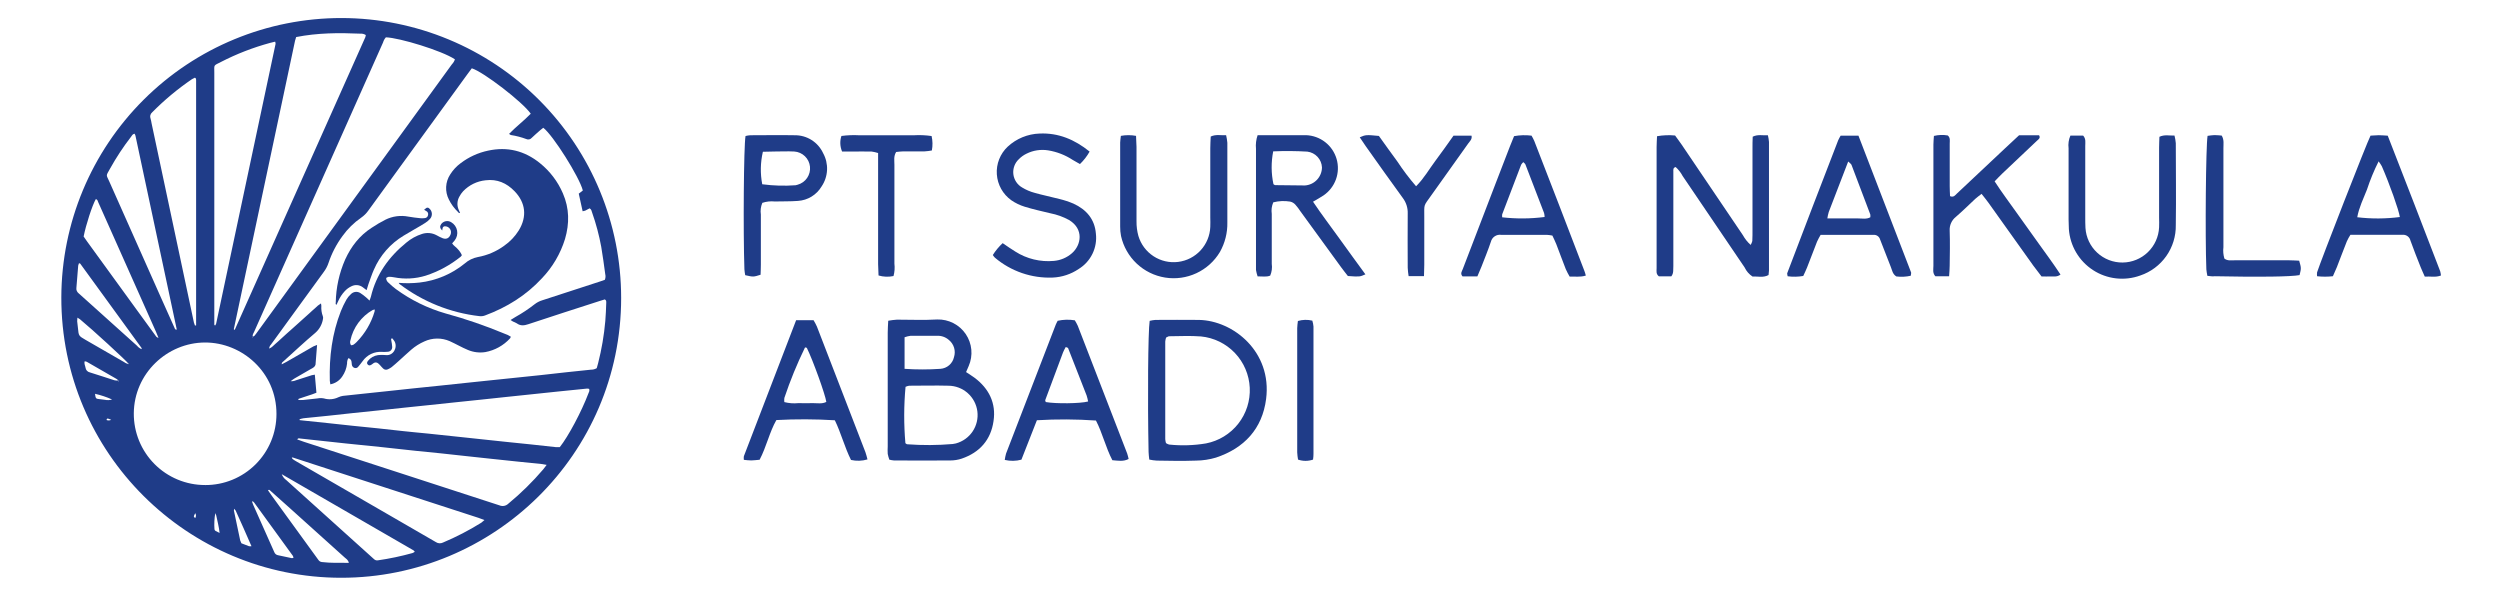
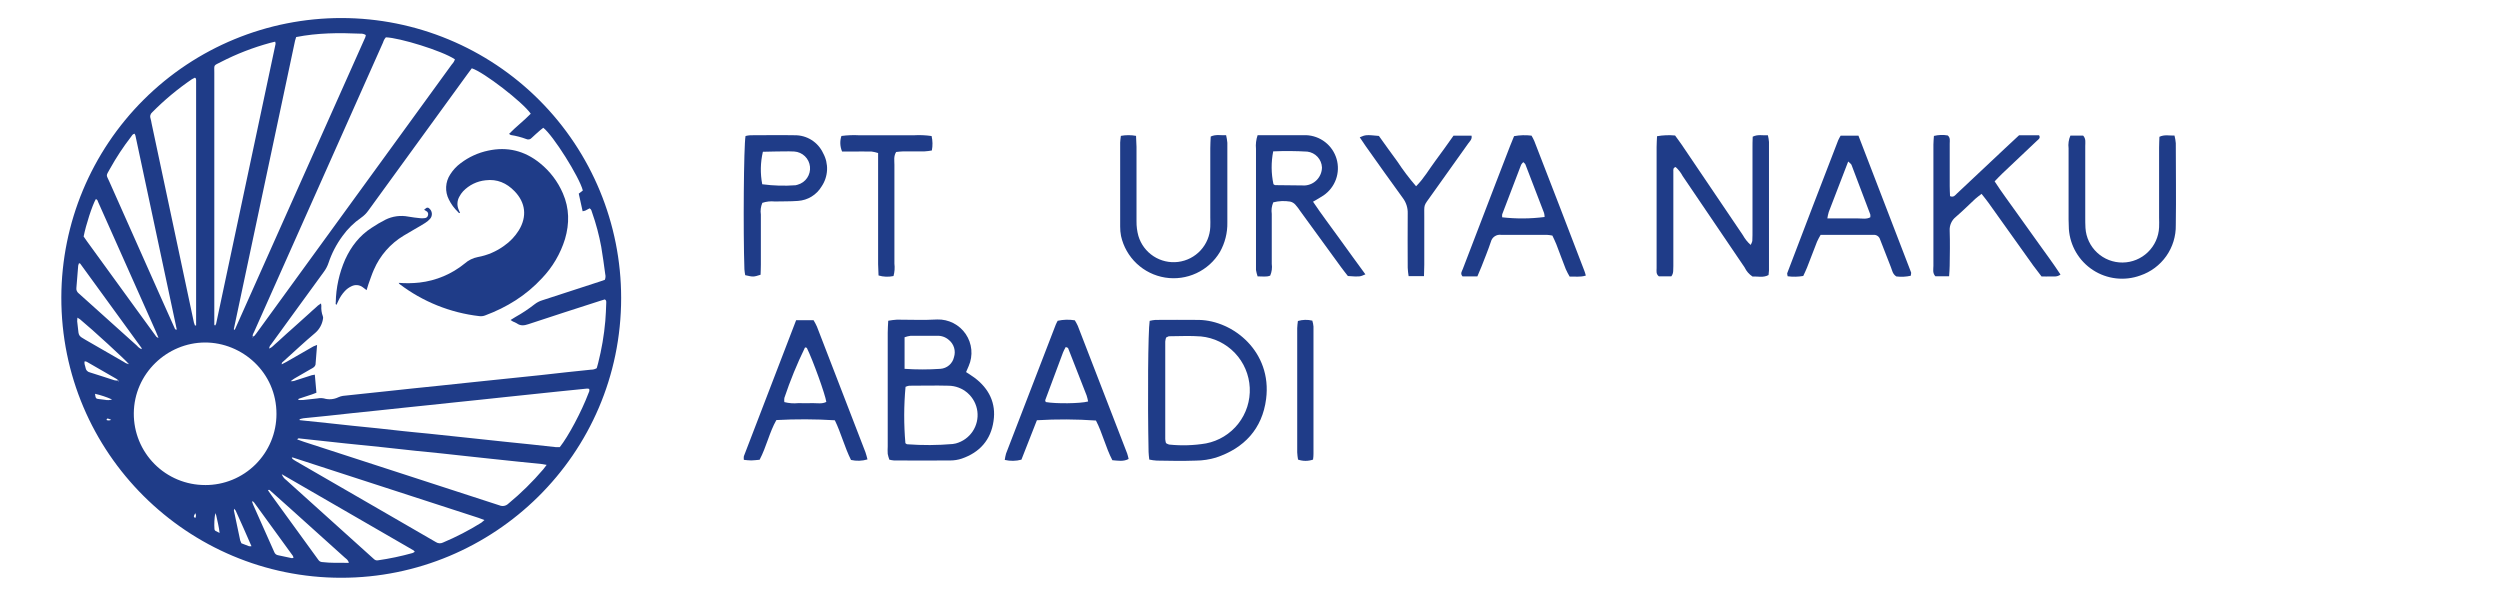
<svg xmlns="http://www.w3.org/2000/svg" width="693" height="167" viewBox="0 0 693 167" fill="none">
  <path d="M463.291 76.6H459.841C458.991 75.94 459.211 75.1 459.211 74.35C459.211 69.237 459.211 64.13 459.211 59.03C459.211 52.937 459.211 46.847 459.211 40.76C459.211 39.76 459.291 38.83 459.331 37.76C460.981 37.469 462.663 37.402 464.331 37.56C464.891 38.35 465.541 39.19 466.141 40.07L483.141 65.21C483.696 66.219 484.419 67.125 485.281 67.89C485.487 67.555 485.643 67.191 485.741 66.81C485.801 65.73 485.791 64.65 485.791 63.57V41.15C485.791 40.08 485.791 39.01 485.851 37.89C487.281 37.18 488.621 37.59 490.061 37.5C490.211 38.108 490.311 38.726 490.361 39.35C490.361 51.23 490.361 63.113 490.361 75C490.342 75.415 490.302 75.829 490.241 76.24C488.771 77.05 487.241 76.57 485.791 76.65C484.846 76.031 484.092 75.162 483.611 74.14C477.871 65.7 472.141 57.247 466.421 48.78C465.928 47.846 465.274 47.007 464.491 46.3C463.731 46.51 463.851 47.07 463.851 47.52C463.851 50.47 463.851 53.41 463.851 56.36C463.851 62.15 463.851 67.95 463.851 73.74C463.771 74.69 464.001 75.7 463.291 76.6Z" fill="#1F3C88" />
  <path d="M540.291 76.59H536.491C535.641 75.67 535.941 74.64 535.941 73.7C535.941 65.16 535.941 56.617 535.941 48.07C535.941 45.42 535.941 42.77 535.941 40.07C535.941 39.31 536.031 38.54 536.081 37.68C537.338 37.37 538.645 37.326 539.921 37.55C540.681 38.19 540.461 39.03 540.461 39.78C540.461 43.71 540.461 47.64 540.461 51.56C540.461 52.56 540.521 53.49 540.551 54.37C541.551 54.81 541.991 54.1 542.451 53.66C546.901 49.5 551.321 45.32 555.761 41.15L559.681 37.5H565.231C565.701 38.29 565.061 38.62 564.671 38.99C561.471 42.03 558.261 45.067 555.041 48.1C554.341 48.76 553.691 49.47 552.911 50.27C554.911 53.37 557.041 56.17 559.071 59.05C561.101 61.93 563.071 64.63 565.071 67.44C567.071 70.25 569.211 73.1 571.171 76.11C570.171 76.86 569.271 76.58 568.431 76.63C567.591 76.68 566.871 76.63 565.911 76.63C565.151 75.63 564.361 74.63 563.631 73.63C559.457 67.803 555.294 61.967 551.141 56.12C550.581 55.34 549.961 54.6 549.291 53.74C548.601 54.29 548.041 54.67 547.551 55.12C545.751 56.79 544.011 58.53 542.161 60.12C541.589 60.574 541.134 61.159 540.837 61.826C540.539 62.492 540.407 63.221 540.451 63.95C540.561 67.18 540.501 70.43 540.451 73.67C540.451 74.61 540.361 75.47 540.291 76.59Z" fill="#1F3C88" />
  <path d="M348.611 37.47H353.761C356.511 37.47 359.261 37.47 362.011 37.47C363.94 37.532 365.8 38.202 367.325 39.384C368.85 40.567 369.962 42.201 370.502 44.054C371.043 45.907 370.983 47.883 370.333 49.7C369.682 51.517 368.474 53.081 366.881 54.17C366.001 54.77 365.051 55.27 363.971 55.91C366.331 59.45 368.841 62.71 371.231 66.05C373.621 69.39 376.051 72.7 378.491 76.05C376.911 76.74 376.911 76.74 373.631 76.51C373.071 75.78 372.391 74.95 371.761 74.08C368.001 68.934 364.247 63.777 360.501 58.61C360.072 57.948 359.594 57.32 359.071 56.73C358.691 56.299 358.182 56.001 357.621 55.88C356.066 55.625 354.476 55.697 352.951 56.09C352.517 57.097 352.372 58.205 352.531 59.29C352.531 63.9 352.531 68.51 352.531 73.13C352.691 74.239 352.542 75.371 352.101 76.4C351.031 76.85 349.881 76.58 348.611 76.62C348.414 76.043 348.263 75.451 348.161 74.85C348.161 73.38 348.161 71.91 348.161 70.44C348.161 60.72 348.161 51 348.161 41.28C348.035 39.993 348.189 38.693 348.611 37.47ZM352.931 41.96C352.337 44.967 352.361 48.063 353.001 51.06C353.171 51.15 353.331 51.32 353.501 51.32C356.241 51.32 358.991 51.41 361.731 51.41C363.002 51.322 364.193 50.759 365.068 49.833C365.942 48.906 366.436 47.684 366.451 46.41C366.402 45.318 365.967 44.278 365.224 43.476C364.48 42.674 363.476 42.162 362.391 42.03C359.241 41.842 356.083 41.818 352.931 41.96Z" fill="#1F3C88" />
  <path d="M439.591 76.39C437.961 76.89 436.591 76.6 435.111 76.68C434.714 76.007 434.353 75.312 434.031 74.6C433.131 72.32 432.301 70.01 431.421 67.73C431.101 66.92 430.711 66.14 430.321 65.3C429.819 65.2 429.311 65.133 428.801 65.1C424.581 65.1 420.351 65.1 416.131 65.1C415.5 65.007 414.858 65.152 414.329 65.507C413.801 65.862 413.423 66.402 413.271 67.02C412.491 69.34 411.561 71.61 410.671 73.9C410.321 74.8 409.921 75.69 409.531 76.61H405.411C404.711 75.83 405.241 75.22 405.471 74.61C408.524 66.61 411.581 58.643 414.641 50.71C415.974 47.323 417.281 43.937 418.561 40.55C418.921 39.64 419.301 38.73 419.701 37.74C421.297 37.447 422.93 37.399 424.541 37.6C424.82 38.076 425.073 38.567 425.301 39.07C429.967 51.07 434.594 63.07 439.181 75.07C439.321 75.36 439.401 75.74 439.591 76.39ZM428.161 60.15C428.162 59.772 428.111 59.395 428.011 59.03C426.311 54.537 424.587 50.053 422.841 45.58C422.751 45.35 422.481 45.18 422.261 44.94C422.027 45.15 421.825 45.393 421.661 45.66C419.901 50.227 418.151 54.807 416.411 59.4C416.365 59.678 416.365 59.962 416.411 60.24C420.317 60.681 424.262 60.651 428.161 60.15Z" fill="#1F3C88" />
-   <path d="M646.681 76.57C645.222 76.735 643.749 76.735 642.291 76.57C642.248 76.215 642.248 75.855 642.291 75.5C643.291 72.34 656.181 39.33 657.111 37.6C657.831 37.6 658.601 37.48 659.381 37.48C660.161 37.48 660.931 37.56 661.881 37.61C666.801 50.12 671.591 62.67 676.421 75.19C676.524 75.577 676.594 75.971 676.631 76.37C675.081 76.97 673.631 76.55 672.151 76.68C671.731 75.68 671.341 74.93 671.031 74.12C670.031 71.66 669.091 69.19 668.181 66.7C668.075 66.222 667.803 65.796 667.413 65.499C667.023 65.203 666.54 65.054 666.051 65.08C661.241 65.08 656.431 65.08 651.541 65.08C651.165 65.666 650.83 66.277 650.541 66.91C649.591 69.28 648.711 71.67 647.781 74.05C647.461 74.85 647.081 75.66 646.681 76.57ZM665.241 60.16C664.931 58.16 662.411 51.05 660.241 46.08C659.977 45.609 659.679 45.158 659.351 44.73C658.087 47.247 657.011 49.854 656.131 52.53C655.131 55.06 653.911 57.53 653.431 60.22C657.355 60.689 661.322 60.668 665.241 60.16Z" fill="#1F3C88" />
  <path d="M529.66 76.44C528.348 76.734 526.995 76.798 525.66 76.63C524.61 75.97 524.51 74.92 524.15 74.04C523.15 71.49 522.15 68.92 521.15 66.35C521.038 65.972 520.801 65.642 520.478 65.415C520.155 65.188 519.765 65.077 519.37 65.1H504.68C504.313 65.715 503.979 66.349 503.68 67C502.74 69.37 501.851 71.77 500.921 74.14C500.601 74.95 500.211 75.73 499.861 76.5C498.429 76.745 496.97 76.772 495.53 76.58C495.46 76.09 495.361 75.87 495.421 75.72C500.087 63.44 504.794 51.167 509.54 38.9C509.743 38.453 509.974 38.019 510.23 37.6H515.16C520.047 50.267 524.914 62.91 529.76 75.53C529.81 75.77 529.69 76.09 529.66 76.44ZM506.54 60.54H510.74C512.12 60.54 513.491 60.54 514.861 60.54C516.231 60.54 517.351 60.83 518.451 60.23C518.484 59.974 518.484 59.716 518.451 59.46C516.721 54.87 515 50.28 513.24 45.71C513.13 45.42 512.78 45.23 512.32 44.77C510.45 49.61 508.68 54.16 506.93 58.77C506.76 59.35 506.63 59.942 506.54 60.54Z" fill="#1F3C88" />
  <path d="M310.701 37.66C312.092 37.404 313.519 37.404 314.911 37.66C314.911 38.78 315.041 39.74 315.041 40.71C315.041 47.59 315.041 54.46 315.041 61.34C315.022 62.711 315.197 64.078 315.561 65.4C316.247 67.71 317.731 69.702 319.748 71.021C321.765 72.341 324.185 72.901 326.576 72.603C328.968 72.306 331.177 71.169 332.809 69.396C334.441 67.623 335.392 65.328 335.491 62.92C335.551 62.04 335.491 61.15 335.491 60.27C335.491 53.88 335.491 47.5 335.491 41.11C335.491 40.04 335.561 38.97 335.611 37.85C337.061 37.17 338.401 37.56 339.881 37.48C340.045 38.171 340.158 38.873 340.221 39.58C340.221 46.95 340.221 54.32 340.221 61.69C340.274 64.545 339.563 67.363 338.161 69.85C336.627 72.418 334.358 74.466 331.647 75.729C328.936 76.993 325.909 77.414 322.956 76.938C320.004 76.462 317.262 75.11 315.086 73.059C312.91 71.007 311.4 68.35 310.751 65.43C310.581 64.561 310.5 63.676 310.511 62.79C310.511 55.03 310.511 47.27 310.511 39.51C310.521 38.97 310.631 38.4 310.701 37.66Z" fill="#1F3C88" />
-   <path d="M277.94 67.4C279.32 68.32 280.34 69.08 281.44 69.73C284.627 71.761 288.399 72.672 292.16 72.32C294.012 72.156 295.763 71.406 297.16 70.18C299.7 67.95 300.52 63.52 296.35 60.99C294.727 60.103 292.977 59.472 291.16 59.12C288.77 58.55 286.38 58.02 284.04 57.3C282.728 56.896 281.484 56.296 280.35 55.52C279.187 54.693 278.222 53.618 277.526 52.372C276.829 51.127 276.418 49.742 276.322 48.317C276.226 46.893 276.448 45.466 276.972 44.138C277.496 42.81 278.308 41.616 279.35 40.64C281.758 38.416 284.885 37.132 288.16 37.02C293.38 36.78 297.91 38.68 302.04 42.02C301.324 43.3 300.42 44.466 299.36 45.48C298.69 45.09 298.02 44.74 297.36 44.33C295.301 42.98 292.981 42.077 290.55 41.68C288.503 41.35 286.404 41.672 284.55 42.6C283.756 42.981 283.035 43.499 282.42 44.13C281.86 44.655 281.431 45.304 281.167 46.024C280.903 46.745 280.812 47.517 280.9 48.28C280.989 49.042 281.255 49.773 281.677 50.414C282.099 51.055 282.665 51.588 283.33 51.97C284.416 52.633 285.591 53.135 286.82 53.46C289.09 54.11 291.4 54.56 293.68 55.16C295.014 55.483 296.318 55.914 297.58 56.45C301.13 58.08 303.46 60.75 303.78 64.75C304.005 66.67 303.676 68.615 302.83 70.353C301.985 72.091 300.659 73.552 299.01 74.56C296.889 75.999 294.411 76.822 291.85 76.94C285.996 77.183 280.263 75.216 275.79 71.43C275.569 71.207 275.374 70.959 275.21 70.69C275.971 69.478 276.889 68.371 277.94 67.4Z" fill="#1F3C88" />
  <path d="M573.921 37.58H577.441C578.281 38.49 578.021 39.51 578.031 40.46C578.031 47.03 578.031 53.61 578.031 60.19C578.031 61.19 578.031 62.19 578.091 63.19C578.253 65.801 579.411 68.25 581.326 70.033C583.24 71.816 585.765 72.797 588.381 72.773C590.997 72.751 593.504 71.725 595.387 69.909C597.269 68.093 598.384 65.623 598.501 63.01C598.561 62.13 598.501 61.24 598.501 60.36C598.501 53.88 598.501 47.36 598.501 40.92C598.501 39.92 598.561 38.98 598.591 37.92C599.991 37.25 601.321 37.62 602.771 37.58C602.95 38.272 603.071 38.978 603.131 39.69C603.131 47.25 603.251 54.82 603.131 62.37C603.19 65.448 602.267 68.464 600.496 70.981C598.725 73.499 596.197 75.386 593.281 76.37C591.129 77.151 588.824 77.422 586.55 77.161C584.275 76.9 582.093 76.114 580.174 74.865C578.255 73.616 576.652 71.939 575.492 69.965C574.333 67.991 573.647 65.774 573.491 63.49C573.491 62.61 573.411 61.72 573.411 60.84C573.411 54.26 573.411 47.68 573.411 41.11C573.257 39.909 573.434 38.689 573.921 37.58Z" fill="#1F3C88" />
  <path d="M211.321 56.23C210.885 57.255 210.743 58.38 210.911 59.48C210.911 64.1 210.911 68.71 210.911 73.32C210.911 74.32 210.861 75.26 210.831 76.16C208.831 76.79 208.831 76.79 206.571 76.28C206.468 75.741 206.395 75.197 206.351 74.65C205.991 64.21 206.161 40.41 206.661 37.7C207.088 37.596 207.522 37.526 207.961 37.49C212.091 37.49 216.211 37.41 220.341 37.49C221.982 37.478 223.592 37.938 224.978 38.816C226.365 39.693 227.47 40.952 228.161 42.44C228.953 43.87 229.333 45.492 229.259 47.124C229.184 48.758 228.659 50.338 227.741 51.69C227.058 52.834 226.108 53.796 224.973 54.492C223.837 55.189 222.55 55.6 221.221 55.69C219.081 55.86 216.911 55.79 214.751 55.85C213.593 55.728 212.423 55.858 211.321 56.23ZM211.321 51.08C214.376 51.488 217.466 51.578 220.541 51.35L221.111 51.2C222.178 50.905 223.107 50.242 223.732 49.329C224.358 48.415 224.64 47.309 224.528 46.208C224.417 45.106 223.919 44.079 223.124 43.309C222.328 42.539 221.285 42.075 220.181 42C218.321 41.9 216.451 42 214.581 42C213.521 42 212.461 42.05 211.471 42.07C210.78 45.028 210.719 48.097 211.291 51.08H211.321Z" fill="#1F3C88" />
-   <path d="M611.881 76.46C611.752 75.866 611.659 75.265 611.601 74.66C611.241 65.61 611.461 40.24 611.941 37.66C612.573 37.557 613.211 37.487 613.851 37.45C614.521 37.45 615.201 37.53 615.851 37.58C616.571 38.75 616.321 39.96 616.331 41.11C616.331 50.25 616.331 59.38 616.331 68.52C616.203 69.581 616.295 70.656 616.601 71.68C617.511 72.37 618.531 72.15 619.491 72.15C624.491 72.15 629.491 72.15 634.491 72.15C635.491 72.15 636.421 72.23 637.331 72.26C637.921 74.33 637.921 74.33 637.441 76.26C635.021 76.71 626.261 76.83 613.921 76.57C613.321 76.67 612.661 76.54 611.881 76.46Z" fill="#1F3C88" />
  <path d="M394.73 76.55H390.47C390.342 75.775 390.259 74.994 390.22 74.21C390.22 69.21 390.16 64.21 390.22 59.21C390.279 57.644 389.791 56.106 388.84 54.86C385.37 50.11 381.97 45.29 378.56 40.49C378 39.7 377.47 38.88 376.92 38.06C378.57 37.35 378.72 37.34 382.23 37.68C383.88 39.97 385.57 42.38 387.32 44.73C388.906 47.143 390.649 49.448 392.54 51.63C394.74 49.44 396.17 46.87 397.91 44.55C399.65 42.23 401.25 39.95 402.91 37.61H407.91C408.13 38.61 407.42 39.16 407 39.76C403.6 44.57 400.16 49.35 396.75 54.15C394.48 57.34 394.83 56.42 394.81 60.36C394.81 64.68 394.81 69 394.81 73.36C394.81 74.28 394.77 75.25 394.73 76.55Z" fill="#1F3C88" />
  <path d="M247.681 76.52C246.305 76.813 244.879 76.758 243.531 76.36C243.531 75.28 243.411 74.23 243.411 73.17C243.411 64.03 243.411 54.893 243.411 45.76V42.42C242.826 42.233 242.228 42.096 241.621 42.01C239.761 41.96 237.891 42.01 236.021 42.01H233.431C232.84 40.642 232.772 39.105 233.241 37.69C234.897 37.466 236.572 37.403 238.241 37.5C239.911 37.5 241.581 37.5 243.241 37.5H248.241C249.911 37.5 251.581 37.5 253.241 37.5C254.91 37.397 256.586 37.467 258.241 37.71C258.54 39.024 258.564 40.386 258.311 41.71C257.65 41.835 256.982 41.919 256.311 41.96C254.311 41.96 252.381 41.96 250.411 41.96C249.741 41.96 249.071 42.08 248.411 42.13C247.671 43.32 247.931 44.53 247.931 45.68C247.931 54.81 247.931 63.95 247.931 73.09C248.072 74.239 247.987 75.404 247.681 76.52Z" fill="#1F3C88" />
  <path d="M267.797 103.14C268.707 103.75 269.457 104.2 270.157 104.72C274.157 107.72 276.157 111.78 275.407 116.72C274.667 121.92 271.587 125.42 266.587 127.13C265.565 127.47 264.495 127.642 263.417 127.64C258.217 127.7 253.017 127.64 247.817 127.64C247.382 127.6 246.951 127.526 246.527 127.42C246.337 126.899 246.186 126.364 246.077 125.82C246.037 125.134 246.037 124.446 246.077 123.76C246.077 113.267 246.077 102.773 246.077 92.28C246.077 91.21 246.157 90.15 246.217 88.91C247.015 88.766 247.819 88.665 248.627 88.61C252.357 88.61 256.097 88.78 259.807 88.56C261.359 88.516 262.896 88.864 264.277 89.572C265.658 90.279 266.838 91.325 267.708 92.61C268.577 93.895 269.108 95.379 269.252 96.925C269.395 98.47 269.146 100.027 268.527 101.45C268.307 101.96 268.107 102.41 267.797 103.14ZM250.977 122.85C251.137 122.95 251.297 123.14 251.467 123.15C255.672 123.467 259.896 123.443 264.097 123.08C264.391 123.052 264.683 122.998 264.967 122.92C266.868 122.408 268.519 121.225 269.615 119.59C270.71 117.955 271.176 115.978 270.926 114.025C270.676 112.073 269.726 110.277 268.254 108.971C266.782 107.664 264.886 106.936 262.917 106.92C259.287 106.82 255.657 106.92 252.017 106.92C251.671 106.973 251.333 107.077 251.017 107.23C250.537 112.425 250.524 117.653 250.977 122.85ZM250.747 102.24C254.054 102.464 257.371 102.464 260.677 102.24C261.571 102.179 262.422 101.831 263.101 101.247C263.781 100.663 264.253 99.875 264.447 99C264.72 98.151 264.728 97.24 264.471 96.386C264.214 95.532 263.703 94.777 263.007 94.22C262.113 93.439 260.953 93.031 259.767 93.08C257.317 93.08 254.867 93.08 252.417 93.08C251.848 93.156 251.288 93.294 250.747 93.49V102.24Z" fill="#1F3C88" />
  <path d="M318.577 127.39C318.507 126.61 318.397 125.94 318.387 125.28C318.097 110.7 318.237 91.87 318.687 88.94C319.209 88.81 319.741 88.723 320.277 88.68C324.277 88.68 328.277 88.62 332.337 88.68C341.827 88.85 352.647 97.48 350.967 110.6C349.907 118.85 344.907 124.25 337.047 126.85C335.262 127.382 333.411 127.661 331.547 127.68C327.927 127.81 324.287 127.75 320.657 127.68C319.958 127.638 319.262 127.541 318.577 127.39ZM323.217 122.83C323.477 123.009 323.764 123.144 324.067 123.23C327.486 123.589 330.938 123.482 334.327 122.91C337.863 122.219 341.031 120.278 343.253 117.444C345.476 114.609 346.604 111.069 346.431 107.471C346.259 103.873 344.798 100.458 342.315 97.848C339.832 95.239 336.492 93.61 332.907 93.26C329.987 93.03 327.037 93.19 324.097 93.21C323.837 93.21 323.577 93.43 323.237 93.58C323.122 93.937 323.045 94.306 323.007 94.68C323.007 103.7 323.007 112.717 323.007 121.73C323.037 122.11 323.107 122.485 323.217 122.85V122.83Z" fill="#1F3C88" />
  <path d="M220.687 88.76H225.517C225.863 89.328 226.173 89.915 226.447 90.52C230.947 102.12 235.431 113.73 239.897 125.35C240.137 125.98 240.267 126.65 240.467 127.35C238.982 127.79 237.408 127.842 235.897 127.5C234.117 123.94 233.137 120.02 231.417 116.5C226.02 116.169 220.607 116.149 215.207 116.44C213.277 119.83 212.467 123.82 210.567 127.44C209.807 127.5 209.037 127.62 208.277 127.63C207.517 127.64 206.937 127.53 206.197 127.47C206.148 127.139 206.148 126.802 206.197 126.47C210.997 114.04 215.797 101.52 220.687 88.76ZM217.417 111.46C218.68 111.783 219.99 111.881 221.287 111.75C222.657 111.75 224.027 111.8 225.407 111.75C226.627 111.75 227.907 112.01 229.057 111.41C228.787 109.41 225.327 99.82 223.667 96.46C223.607 96.35 223.327 96.35 223.157 96.3C220.944 100.837 219.03 105.514 217.427 110.3C217.37 110.685 217.367 111.075 217.417 111.46Z" fill="#1F3C88" />
  <path d="M287.427 116.49L283.137 127.42C281.627 127.824 280.04 127.848 278.517 127.49C278.599 126.897 278.72 126.309 278.877 125.73C283.457 113.824 288.047 101.92 292.647 90.02C292.787 89.66 292.987 89.33 293.187 88.92C294.748 88.576 296.36 88.532 297.937 88.79C298.24 89.277 298.514 89.781 298.757 90.3C303.324 102.1 307.891 113.907 312.457 125.72C312.627 126.16 312.697 126.64 312.857 127.23C311.377 128 309.957 127.7 308.347 127.57C306.497 124.04 305.617 120.07 303.797 116.57C298.348 116.193 292.88 116.166 287.427 116.49ZM295.427 96.19C295.148 96.671 294.897 97.169 294.677 97.68C293.017 102.08 291.374 106.487 289.747 110.9C289.697 111.05 289.837 111.27 289.887 111.45C292.637 111.95 299.457 111.88 301.627 111.29C301.526 110.732 301.389 110.181 301.217 109.64C299.531 105.26 297.817 100.88 296.077 96.5C296.027 96.38 295.747 96.34 295.427 96.19Z" fill="#1F3C88" />
  <path d="M363.977 127.4C362.63 127.866 361.165 127.866 359.817 127.4C359.699 126.739 359.622 126.071 359.587 125.4C359.587 113.927 359.587 102.453 359.587 90.98C359.617 90.311 359.68 89.643 359.777 88.98C361.079 88.596 362.458 88.561 363.777 88.88C363.94 89.411 364.048 89.957 364.097 90.51C364.097 102.27 364.097 114.037 364.097 125.81C364.127 126.28 364.037 126.75 363.977 127.4Z" fill="#1F3C88" />
  <path d="M94.692 5C115.251 5.024 134.96 13.208 149.489 27.753C164.019 42.299 172.181 62.017 172.182 82.576C172.182 126.029 136.79 160.177 94.571 160.157C52.115 160.157 16.904 125.681 17 82.384C17.061 61.827 25.276 42.133 39.842 27.625C54.407 13.117 74.134 4.98 94.692 5ZM32.679 105.511C32.725 105.581 32.755 105.677 32.825 105.717C32.896 105.757 32.951 105.642 33.017 105.601C32.982 105.571 32.946 105.521 32.911 105.516C32.825 105.517 32.739 105.525 32.654 105.541C32.71 105.219 32.448 105.123 32.252 105.007C29.516 103.426 26.778 101.85 24.039 100.279C23.863 100.209 23.679 100.16 23.49 100.133C23.244 100.818 23.621 101.347 23.707 101.916C23.743 102.235 23.879 102.534 24.096 102.77C24.314 103.007 24.6 103.168 24.915 103.23C27.176 103.92 29.417 104.685 31.672 105.4C32.004 105.47 32.341 105.507 32.679 105.511ZM80.931 126.744C80.849 126.739 80.766 126.739 80.684 126.744C80.684 126.744 80.654 126.784 80.644 126.804L80.966 126.703C80.996 126.875 80.966 127.136 81.062 127.207C81.461 127.498 81.878 127.763 82.31 128.002L108.493 143.133C112.605 145.503 116.714 147.879 120.819 150.263C121.101 150.455 121.43 150.57 121.771 150.596C122.112 150.622 122.454 150.557 122.762 150.409C126.454 148.856 130.017 147.012 133.417 144.895C133.722 144.667 134.015 144.421 134.293 144.16C133.643 143.918 133.15 143.707 132.641 143.546L93.03 130.681C89.017 129.367 84.979 128.048 80.931 126.744ZM70.075 93.321C70.236 93.24 70.448 93.195 70.553 93.064C70.846 92.731 71.097 92.359 71.359 92.001L111.328 37.013C115.987 30.615 120.639 24.212 125.285 17.804C125.663 17.424 125.943 16.957 126.101 16.445C122.506 14.038 110.693 10.458 106.967 10.347C106.607 10.749 106.341 11.228 106.192 11.747C95.91 34.825 85.627 57.902 75.342 80.98C73.716 84.64 72.074 88.296 70.458 91.956C70.266 92.394 69.904 92.802 70.09 93.346L69.864 93.567L69.969 93.643L70.075 93.321ZM88.982 84.106C89.028 84.322 89.06 84.541 89.078 84.761C89.002 85.75 89.144 86.744 89.496 87.671C89.579 87.9 89.593 88.149 89.536 88.386C89.303 89.9 88.539 91.282 87.381 92.283C84.385 94.801 81.54 97.48 78.64 100.098C78.408 100.309 78.051 100.455 78.086 100.999C78.59 100.742 79.012 100.541 79.425 100.299C81.913 98.874 84.395 97.434 86.887 96.014C87.214 95.86 87.55 95.727 87.894 95.617C87.748 97.53 87.627 99.302 87.461 101.07C87.393 101.351 87.232 101.601 87.003 101.78C86.729 101.989 86.433 102.169 86.122 102.318C84.612 103.184 83.101 104.04 81.626 104.916C81.303 105.103 81.016 105.349 80.563 105.672C81.066 105.706 81.57 105.619 82.034 105.42C83.494 104.957 84.949 104.478 86.409 104.015C86.693 103.946 86.98 103.893 87.27 103.854C87.421 105.561 87.562 107.172 87.713 108.864C87.341 109.005 86.938 109.171 86.525 109.312C85.357 109.705 84.178 110.088 83 110.475C82.834 110.531 82.597 110.551 82.738 110.878C83.161 110.878 83.604 110.913 84.037 110.878C85.367 110.747 86.691 110.566 88.02 110.44C88.6 110.327 89.197 110.327 89.778 110.44C91.114 110.842 92.552 110.725 93.805 110.113C94.207 109.929 94.632 109.801 95.069 109.735C96.988 109.508 98.906 109.322 100.824 109.121L107.461 108.421C109.817 108.169 112.179 107.917 114.54 107.661C116.902 107.404 119.162 107.192 121.473 106.951L128.845 106.17C131.111 105.929 133.376 105.702 135.632 105.46L143.019 104.695L149.801 103.99L157.026 103.184C159.292 102.948 161.558 102.736 163.814 102.474C164.376 102.487 164.93 102.342 165.415 102.057C165.541 101.608 165.677 101.135 165.802 100.662C166.781 96.828 167.446 92.922 167.791 88.98C167.947 87.304 167.978 85.622 168.053 83.945C168.053 83.613 168.113 83.24 167.655 82.994C167.247 83.12 166.779 83.255 166.316 83.407C159.685 85.552 153.048 87.666 146.437 89.872C145.269 90.264 144.282 90.375 143.255 89.63C142.911 89.435 142.553 89.266 142.183 89.126C141.981 89.026 141.805 88.885 141.523 88.704C142.027 88.376 142.46 88.109 142.883 87.868C144.741 86.833 146.516 85.655 148.19 84.343C148.811 83.857 149.515 83.488 150.269 83.255C155.64 81.53 160.997 79.786 166.341 78.024C166.804 77.873 167.263 77.707 167.655 77.571C167.864 77.079 167.907 76.533 167.776 76.015C167.419 73.498 167.101 70.919 166.658 68.387C166.067 65.177 165.225 62.019 164.141 58.941C164 58.533 163.96 58.05 163.446 57.748C163.058 57.954 162.635 58.201 162.192 58.402C161.97 58.479 161.741 58.533 161.507 58.563C161.14 56.887 160.787 55.306 160.43 53.679L161.563 52.803C160.586 49.032 153.29 37.466 150.596 35.417C150.309 35.649 149.992 35.875 149.7 36.132C148.92 36.822 148.134 37.507 147.384 38.222C147.209 38.43 146.97 38.575 146.705 38.635C146.439 38.695 146.162 38.666 145.914 38.554C144.524 38.033 143.085 37.657 141.619 37.431C141.463 37.401 141.327 37.255 141.115 37.109C143.079 35.095 145.249 33.453 147.127 31.52C144.871 28.282 134.036 19.939 130.783 18.932C130.365 19.491 129.922 20.08 129.489 20.674C120.356 33.235 111.225 45.801 102.098 58.372C101.558 59.139 100.886 59.806 100.115 60.341C98.113 61.726 96.364 63.445 94.944 65.421C93.266 67.691 91.956 70.211 91.061 72.888C90.763 73.778 90.324 74.614 89.762 75.365C86.782 79.43 83.819 83.501 80.875 87.576C78.952 90.214 77.034 92.856 75.12 95.501C74.817 95.8 74.638 96.203 74.617 96.629C75.382 96.342 75.79 95.768 76.299 95.35C76.807 94.932 77.336 94.428 77.849 93.96L79.506 92.45L81.026 91.1L82.572 89.716L84.118 88.321L85.775 86.835C86.278 86.372 86.782 85.889 87.32 85.446C87.812 84.928 88.371 84.477 88.982 84.106ZM56.843 134.457C59.438 134.472 62.01 133.973 64.411 132.99C66.813 132.007 68.996 130.559 70.836 128.728C72.675 126.898 74.135 124.722 75.13 122.326C76.126 119.93 76.637 117.36 76.636 114.765C76.671 103.245 67.13 94.912 56.808 94.942C46.355 94.977 37.171 103.502 37.09 114.579C37.072 117.183 37.57 119.766 38.555 122.177C39.54 124.589 40.992 126.781 42.828 128.629C44.664 130.476 46.848 131.942 49.254 132.941C51.659 133.941 54.238 134.454 56.843 134.452V134.457ZM64.899 91.453C64.98 91.402 65.1 91.362 65.136 91.287C77.19 64.308 89.235 37.315 101.273 10.307C101.336 10.115 101.382 9.918 101.409 9.718C100.943 9.417 100.39 9.281 99.838 9.33C93.906 9.068 87.985 9.109 82.094 10.272C81.978 10.659 81.852 10.982 81.782 11.309C76.122 37.941 70.468 64.574 64.819 91.206C64.803 91.276 64.879 91.367 64.914 91.448L64.899 91.453ZM83.056 116.2V116.462L83.927 116.558C86.187 116.794 88.458 117.021 90.709 117.263C93.065 117.509 95.422 117.766 97.783 118.028C100.145 118.29 102.405 118.481 104.717 118.728C107.028 118.974 109.429 119.231 111.766 119.503C114.102 119.775 116.393 119.951 118.699 120.193C122.289 120.561 125.874 120.948 129.464 121.331L133.145 121.724L140.37 122.494C142.631 122.731 144.902 122.947 147.152 123.189C149.403 123.431 151.77 123.692 154.081 123.944C154.445 123.964 154.809 123.964 155.173 123.944C157.56 120.948 161.215 114.055 163.083 109.111C163.229 108.708 163.537 108.32 163.29 107.781C163.125 107.74 162.956 107.717 162.786 107.711C160.034 107.983 157.28 108.261 154.524 108.547C152.006 108.804 149.514 109.05 147.006 109.337L140.37 110.032L132.999 110.818L126.216 111.523L118.84 112.303L112.058 113.008C109.651 113.265 107.244 113.511 104.832 113.778C102.572 114.015 100.301 114.236 98.05 114.478C95.694 114.73 93.337 114.982 90.976 115.248C88.715 115.485 86.444 115.692 84.189 115.933C83.81 115.994 83.437 116.081 83.071 116.195L83.056 116.2ZM76.278 11.546C75.73 11.677 75.271 11.772 74.874 11.888C70.156 13.17 65.586 14.944 61.239 17.18C59.094 18.283 59.406 17.845 59.406 20.201C59.406 42.946 59.406 65.693 59.406 88.442C59.406 88.885 59.406 89.333 59.406 89.776C59.406 89.927 59.32 90.194 59.688 90.204C59.782 90.044 59.859 89.876 59.919 89.7C65.414 63.854 70.904 38.007 76.389 12.16C76.38 11.951 76.343 11.745 76.278 11.546ZM151.533 128.863C150.929 128.758 150.601 128.677 150.274 128.642C148.013 128.405 145.743 128.189 143.487 127.952L135.672 127.126L129.212 126.431C126.901 126.185 124.595 125.928 122.284 125.676C119.973 125.424 117.657 125.228 115.351 124.981C112.108 124.639 108.866 124.261 105.623 123.919C102.38 123.577 99.032 123.269 95.739 122.912C91.56 122.469 87.386 122.001 83.207 121.557C82.96 121.527 82.648 121.376 82.386 121.804C83.015 122.031 83.599 122.262 84.199 122.454L109.424 130.646C119.102 133.781 128.778 136.926 138.452 140.082C138.852 140.254 139.295 140.306 139.724 140.23C140.154 140.154 140.552 139.953 140.869 139.654C144.386 136.755 147.642 133.553 150.601 130.087C150.863 129.785 151.105 129.422 151.533 128.863ZM54.038 90.224H54.361V23.585C54.361 23.137 54.361 22.693 54.361 22.25C54.361 22.019 54.401 21.747 54.038 21.53C53.755 21.649 53.481 21.787 53.218 21.943C49.249 24.648 45.551 27.731 42.176 31.147C41.929 31.351 41.754 31.627 41.674 31.936C41.594 32.246 41.615 32.572 41.733 32.869C41.855 33.297 41.949 33.733 42.015 34.173C43.938 43.216 45.86 52.256 47.78 61.292C49.767 70.674 51.759 80.053 53.756 89.428C53.83 89.701 53.924 89.967 54.038 90.224ZM37.317 37.063C36.743 37.149 36.556 37.597 36.31 37.935C34.164 40.713 32.231 43.648 30.524 46.716C29.301 48.916 29.407 48.302 30.323 50.371C35.073 61.079 39.836 71.782 44.613 82.48C45.855 85.28 47.107 88.076 48.369 90.869C48.475 91.11 48.515 91.433 49.008 91.372C45.182 73.41 41.358 55.475 37.538 37.567C37.478 37.393 37.404 37.225 37.317 37.063ZM78.101 131.446C78.344 132.103 78.779 132.672 79.35 133.078L103.015 154.401L103.679 154.996C103.82 155.134 103.993 155.237 104.183 155.294C104.372 155.351 104.573 155.361 104.767 155.323C107.996 154.857 111.191 154.184 114.334 153.309C114.564 153.214 114.782 153.092 114.983 152.946C114.89 152.805 114.776 152.677 114.646 152.569L78.101 131.446ZM23.183 65.567C23.521 66.071 23.828 66.499 24.145 66.937L37.74 85.662C39.485 88.066 41.232 90.464 42.981 92.857C43.193 93.144 43.339 93.537 43.938 93.653C43.666 92.998 43.434 92.46 43.223 91.936C38.96 82.359 34.697 72.793 30.434 63.236C29.366 60.844 28.309 58.448 27.232 56.061C27.085 55.729 27.045 55.27 26.547 55.21C25.56 56.967 23.833 62.249 23.183 65.567ZM96.696 156.018C96.504 155.182 95.981 154.925 95.598 154.583C90.563 150.041 85.528 145.509 80.493 140.988C78.655 139.336 76.817 137.68 74.954 136.038C74.793 135.892 74.637 135.62 74.279 135.897C74.587 136.346 74.884 136.794 75.201 137.227L86.782 153.178C87.285 153.858 87.789 154.532 88.262 155.217C88.371 155.381 88.515 155.519 88.684 155.62C88.853 155.721 89.043 155.783 89.239 155.801C91.706 156.098 94.123 156.008 96.711 156.018H96.696ZM21.884 72.974C21.792 73.179 21.723 73.393 21.678 73.613C21.502 75.683 21.346 77.752 21.174 79.822C21.139 80.091 21.174 80.365 21.276 80.617C21.377 80.869 21.541 81.091 21.753 81.262C22.871 82.238 23.964 83.24 25.066 84.232C29.377 88.099 33.678 91.966 37.971 95.833C38.313 96.249 38.747 96.579 39.24 96.795C39.24 96.634 39.306 96.518 39.24 96.463C33.577 88.662 27.908 80.864 22.232 73.07C22.212 73.014 22.081 73.019 21.884 72.974ZM70.07 138.934L69.869 139.09C69.99 139.402 70.095 139.724 70.231 140.031C72.098 144.234 73.967 148.43 75.84 152.619C75.901 152.755 75.971 152.886 76.022 153.027C76.103 153.261 76.248 153.469 76.44 153.626C76.632 153.783 76.863 153.884 77.109 153.918C78.368 154.18 79.627 154.462 80.88 154.719C81.023 154.726 81.166 154.709 81.303 154.668C81.303 154.598 81.344 154.547 81.334 154.502C81.313 154.361 81.267 154.224 81.198 154.099C77.626 149.178 74.051 144.257 70.473 139.336C70.35 139.191 70.215 139.056 70.07 138.934ZM21.461 88.049C21.416 88.374 21.392 88.702 21.391 89.031C21.446 89.665 21.547 90.3 21.607 90.939C21.809 93.104 21.809 93.109 23.737 94.222L34.371 100.35C34.784 100.653 35.259 100.863 35.761 100.964C34.986 99.932 25.429 91.171 22.166 88.497C21.94 88.334 21.705 88.184 21.461 88.049ZM64.904 141.023C64.861 141.188 64.839 141.357 64.839 141.527C65.413 144.279 65.993 147.035 66.581 149.794C66.669 150.072 66.782 150.342 66.918 150.6C67.648 150.882 68.333 151.159 69.028 151.411C69.253 151.441 69.482 151.441 69.708 151.411C68.257 148.002 66.772 144.774 65.327 141.532C65.205 141.349 65.065 141.178 64.909 141.023H64.904ZM60.876 147.72C60.67 145.882 60.242 144.382 59.934 142.861C59.868 142.642 59.782 142.43 59.678 142.227C59.417 143.709 59.341 145.217 59.451 146.718C59.469 146.812 59.505 146.901 59.558 146.981C59.611 147.06 59.679 147.128 59.758 147.181C60.113 147.382 60.48 147.562 60.856 147.72H60.876ZM31.073 110.737C29.55 110.056 27.963 109.528 26.335 109.161C26.522 110.495 26.557 110.531 27.584 110.641C28.087 110.697 28.561 110.777 29.049 110.823C29.72 110.971 30.418 110.941 31.073 110.737ZM54.129 143.616C54.401 142.911 54.406 142.911 54.129 142.242C53.61 143.229 53.61 143.229 54.129 143.601V143.616ZM29.527 116.427C29.734 116.514 29.957 116.554 30.181 116.545C30.405 116.535 30.623 116.476 30.822 116.371C29.709 115.898 29.709 115.898 29.517 116.412L29.527 116.427Z" fill="#1F3C88" />
  <path d="M70.075 93.321L69.99 93.643L69.884 93.567L70.106 93.346L70.075 93.321Z" fill="#1F3C88" />
  <path d="M32.654 105.541C32.739 105.525 32.825 105.517 32.911 105.516C32.947 105.516 32.982 105.571 33.017 105.601C32.952 105.642 32.856 105.732 32.826 105.717C32.795 105.702 32.725 105.581 32.68 105.511L32.654 105.541Z" fill="#1F3C88" />
  <path d="M80.966 126.708L80.644 126.809C80.644 126.809 80.669 126.749 80.684 126.749C80.699 126.749 80.85 126.749 80.936 126.749L80.966 126.708Z" fill="#1F3C88" />
  <path d="M110.517 78.407C112.437 78.562 114.368 78.535 116.283 78.326C120.883 77.802 125.237 75.967 128.825 73.039C129.854 72.128 131.11 71.511 132.46 71.252C135.1 70.775 137.596 69.704 139.761 68.12C141.39 66.986 142.771 65.531 143.819 63.845C146.136 60.039 145.723 56.197 142.626 52.995C140.441 50.739 137.803 49.576 134.615 49.974C132.226 50.212 130.003 51.302 128.352 53.045C127.958 53.483 127.619 53.969 127.345 54.49C127.033 55.028 126.85 55.63 126.81 56.25C126.769 56.87 126.873 57.492 127.113 58.065C127.239 58.382 127.385 58.694 127.526 59.017C127.194 59.188 127.083 58.881 126.942 58.745C125.907 57.753 125.055 56.587 124.424 55.301C123.867 54.216 123.607 53.002 123.671 51.784C123.736 50.566 124.123 49.387 124.792 48.367C125.555 47.147 126.542 46.083 127.702 45.23C129.946 43.524 132.541 42.337 135.3 41.756C140.627 40.598 145.406 41.786 149.635 45.195C152.429 47.432 154.629 50.324 156.04 53.614C157.837 57.748 157.877 61.972 156.624 66.237C155.369 70.322 153.175 74.057 150.219 77.143C145.833 81.891 140.496 85.199 134.469 87.44C133.961 87.635 133.413 87.701 132.873 87.631C124.821 86.706 117.167 83.625 110.719 78.714C110.644 78.617 110.576 78.514 110.517 78.407Z" fill="#1F3C88" />
-   <path d="M96.559 99.282C96.302 99.742 96.18 100.266 96.207 100.793C96.066 102.076 95.606 103.303 94.868 104.362C94.491 104.926 94.006 105.408 93.44 105.782C92.875 106.155 92.241 106.412 91.575 106.538C91.502 106.216 91.452 105.889 91.424 105.561C91.237 98.919 92.053 92.439 94.5 86.221C94.94 85.12 95.456 84.052 96.046 83.024C96.373 82.47 96.784 81.971 97.264 81.543C97.594 81.198 98.033 80.978 98.506 80.919C98.98 80.861 99.459 80.967 99.862 81.221C100.443 81.591 100.993 82.005 101.509 82.46C101.801 82.696 102.058 82.963 102.425 83.326C102.586 82.878 102.733 82.571 102.813 82.248C104.283 76.075 107.763 71.216 112.616 67.264C113.904 66.175 115.395 65.352 117.002 64.842C117.664 64.628 118.362 64.55 119.054 64.614C119.747 64.678 120.419 64.882 121.03 65.215C121.585 65.538 122.164 65.819 122.762 66.055C123.769 66.398 124.499 66 124.892 65.018C124.996 64.768 125.037 64.496 125.011 64.227C124.985 63.957 124.894 63.698 124.745 63.472C124.596 63.246 124.393 63.06 124.156 62.93C123.918 62.8 123.652 62.73 123.381 62.727C123.232 62.71 123.081 62.746 122.957 62.831C122.832 62.915 122.742 63.041 122.702 63.185C122.647 63.423 122.605 63.663 122.576 63.906C121.916 63.246 121.851 62.732 122.304 62.108C122.619 61.691 123.08 61.407 123.595 61.314C124.11 61.22 124.641 61.324 125.083 61.604C125.502 61.85 125.863 62.182 126.143 62.579C126.423 62.976 126.614 63.428 126.705 63.905C126.795 64.382 126.783 64.872 126.668 65.344C126.554 65.816 126.339 66.257 126.04 66.639C125.839 66.911 125.602 67.143 125.335 67.465C125.733 68.14 126.428 68.472 126.891 69.046C127.37 69.538 127.757 70.111 128.034 70.738C127.955 70.878 127.859 71.006 127.747 71.121C124.858 73.461 121.564 75.252 118.029 76.403C115.183 77.284 112.162 77.445 109.238 76.871C108.754 76.771 108.261 76.724 107.768 76.73C107.51 76.787 107.266 76.893 107.048 77.042C107.044 77.306 107.103 77.567 107.221 77.803C107.338 78.04 107.51 78.245 107.722 78.401C108.36 79.016 109.032 79.592 109.736 80.129C113.893 83.175 118.555 85.463 123.507 86.886C129.085 88.409 134.56 90.29 139.897 92.515C140.507 92.712 141.086 92.993 141.619 93.351C141.561 93.505 141.485 93.653 141.392 93.789C139.579 95.778 137.162 97.117 134.514 97.6C132.895 97.852 131.237 97.65 129.726 97.016C128.85 96.674 128.024 96.221 127.183 95.808C126.342 95.395 125.511 94.937 124.665 94.569C123.552 94.081 122.348 93.836 121.132 93.85C119.917 93.864 118.718 94.137 117.616 94.65C116.301 95.229 115.079 96.001 113.991 96.941C112.828 97.948 111.72 99 110.577 100.022C109.918 100.616 109.253 101.21 108.563 101.769C108.248 101.998 107.911 102.194 107.556 102.353C107.336 102.473 107.082 102.517 106.835 102.478C106.587 102.439 106.359 102.319 106.187 102.137C105.864 101.835 105.582 101.487 105.285 101.155C104.656 100.455 104.077 100.178 103.271 100.873C103.159 100.969 103.038 101.053 102.909 101.125C102.501 101.362 102.254 101.346 101.967 101.08C101.68 100.813 101.66 100.43 102.002 100.027C102.686 99.166 103.673 98.599 104.762 98.441C105.254 98.394 105.748 98.377 106.242 98.391C106.489 98.389 106.736 98.403 106.982 98.431C109.062 98.653 110.28 96.296 109.369 94.625C109.169 94.313 108.941 94.019 108.689 93.749C108.261 93.94 108.442 94.197 108.473 94.413C108.595 94.987 108.676 95.57 108.714 96.155C108.726 96.33 108.702 96.505 108.643 96.669C108.583 96.834 108.491 96.985 108.371 97.112C108.251 97.239 108.106 97.34 107.945 97.409C107.784 97.477 107.61 97.511 107.435 97.51C106.943 97.559 106.449 97.571 105.955 97.545C104.902 97.461 103.845 97.654 102.89 98.105C101.935 98.557 101.115 99.251 100.512 100.118C100.129 100.621 99.742 101.15 99.324 101.628C99.211 101.794 99.047 101.918 98.857 101.982C98.667 102.047 98.462 102.048 98.271 101.986C98.082 101.925 97.914 101.814 97.784 101.664C97.654 101.514 97.569 101.331 97.536 101.135C97.481 100.843 97.501 100.541 97.441 100.254C97.414 100.02 97.315 99.8 97.157 99.626C96.999 99.451 96.79 99.331 96.559 99.282ZM103.901 85.793C103.708 85.807 103.518 85.848 103.337 85.914C101.765 86.802 100.4 88.014 99.331 89.468C98.261 90.923 97.512 92.588 97.133 94.353C97.052 94.575 97.025 94.814 97.056 95.049C97.087 95.284 97.174 95.508 97.31 95.702C97.529 95.697 97.746 95.651 97.949 95.566C98.279 95.352 98.583 95.1 98.856 94.816C101.179 92.45 102.887 89.551 103.83 86.372C103.867 86.181 103.891 85.987 103.901 85.793Z" fill="#1F3C88" />
-   <path d="M101.62 80.431C101.162 80.084 100.86 79.842 100.548 79.615C100.11 79.288 99.589 79.088 99.044 79.038C98.5 78.988 97.952 79.091 97.461 79.333C96.739 79.662 96.091 80.135 95.558 80.723C94.852 81.486 94.269 82.354 93.831 83.296C93.64 83.689 93.463 84.086 93.272 84.499C92.925 84.308 93.061 84.041 93.071 83.84C93.144 79.727 94.035 75.67 95.694 71.906C97.335 68.327 99.657 65.305 103.005 63.156C104.234 62.329 105.512 61.578 106.832 60.905C108.796 59.928 111.027 59.626 113.181 60.044C114.294 60.255 115.432 60.366 116.559 60.492C116.952 60.522 117.347 60.512 117.738 60.462C117.964 60.45 118.178 60.36 118.345 60.208C118.513 60.056 118.622 59.85 118.654 59.626C118.719 59.41 118.703 59.177 118.611 58.971C118.519 58.765 118.355 58.599 118.15 58.503C117.979 58.413 117.813 58.302 117.561 58.146C117.788 57.959 117.954 57.798 118.145 57.672C118.269 57.587 118.42 57.548 118.569 57.564C118.719 57.58 118.858 57.648 118.961 57.758C119.173 57.927 119.349 58.138 119.477 58.377C119.606 58.617 119.685 58.879 119.709 59.15C119.734 59.42 119.703 59.693 119.62 59.951C119.536 60.209 119.401 60.448 119.223 60.653C118.824 61.092 118.369 61.477 117.869 61.796C116.862 62.435 115.854 63.01 114.812 63.609C113.77 64.208 112.849 64.747 111.872 65.336C108.203 67.549 105.319 70.856 103.624 74.792C103.04 76.096 102.617 77.465 102.114 78.82C101.953 79.268 101.827 79.746 101.62 80.431Z" fill="#1F3C88" />
+   <path d="M101.62 80.431C101.162 80.084 100.86 79.842 100.548 79.615C100.11 79.288 99.589 79.088 99.044 79.038C98.5 78.988 97.952 79.091 97.461 79.333C96.739 79.662 96.091 80.135 95.558 80.723C94.852 81.486 94.269 82.354 93.831 83.296C93.64 83.689 93.463 84.086 93.272 84.499C92.925 84.308 93.061 84.041 93.071 83.84C93.144 79.727 94.035 75.67 95.694 71.906C97.335 68.327 99.657 65.305 103.005 63.156C104.234 62.329 105.512 61.578 106.832 60.905C108.796 59.928 111.027 59.626 113.181 60.044C114.294 60.255 115.432 60.366 116.559 60.492C116.952 60.522 117.347 60.512 117.738 60.462C117.964 60.45 118.178 60.36 118.345 60.208C118.513 60.056 118.622 59.85 118.654 59.626C118.719 59.41 118.703 59.177 118.611 58.971C118.519 58.765 118.355 58.599 118.15 58.503C117.979 58.413 117.813 58.302 117.561 58.146C117.788 57.959 117.954 57.798 118.145 57.672C118.269 57.587 118.42 57.548 118.569 57.564C118.719 57.58 118.858 57.648 118.961 57.758C119.173 57.927 119.349 58.138 119.477 58.377C119.606 58.617 119.685 58.879 119.709 59.15C119.734 59.42 119.703 59.693 119.62 59.951C119.536 60.209 119.401 60.448 119.223 60.653C118.824 61.092 118.369 61.477 117.869 61.796C116.862 62.435 115.854 63.01 114.812 63.609C113.77 64.208 112.849 64.747 111.872 65.336C108.203 67.549 105.319 70.856 103.624 74.792C103.04 76.096 102.617 77.465 102.114 78.82C101.953 79.268 101.827 79.746 101.62 80.431" fill="#1F3C88" />
</svg>